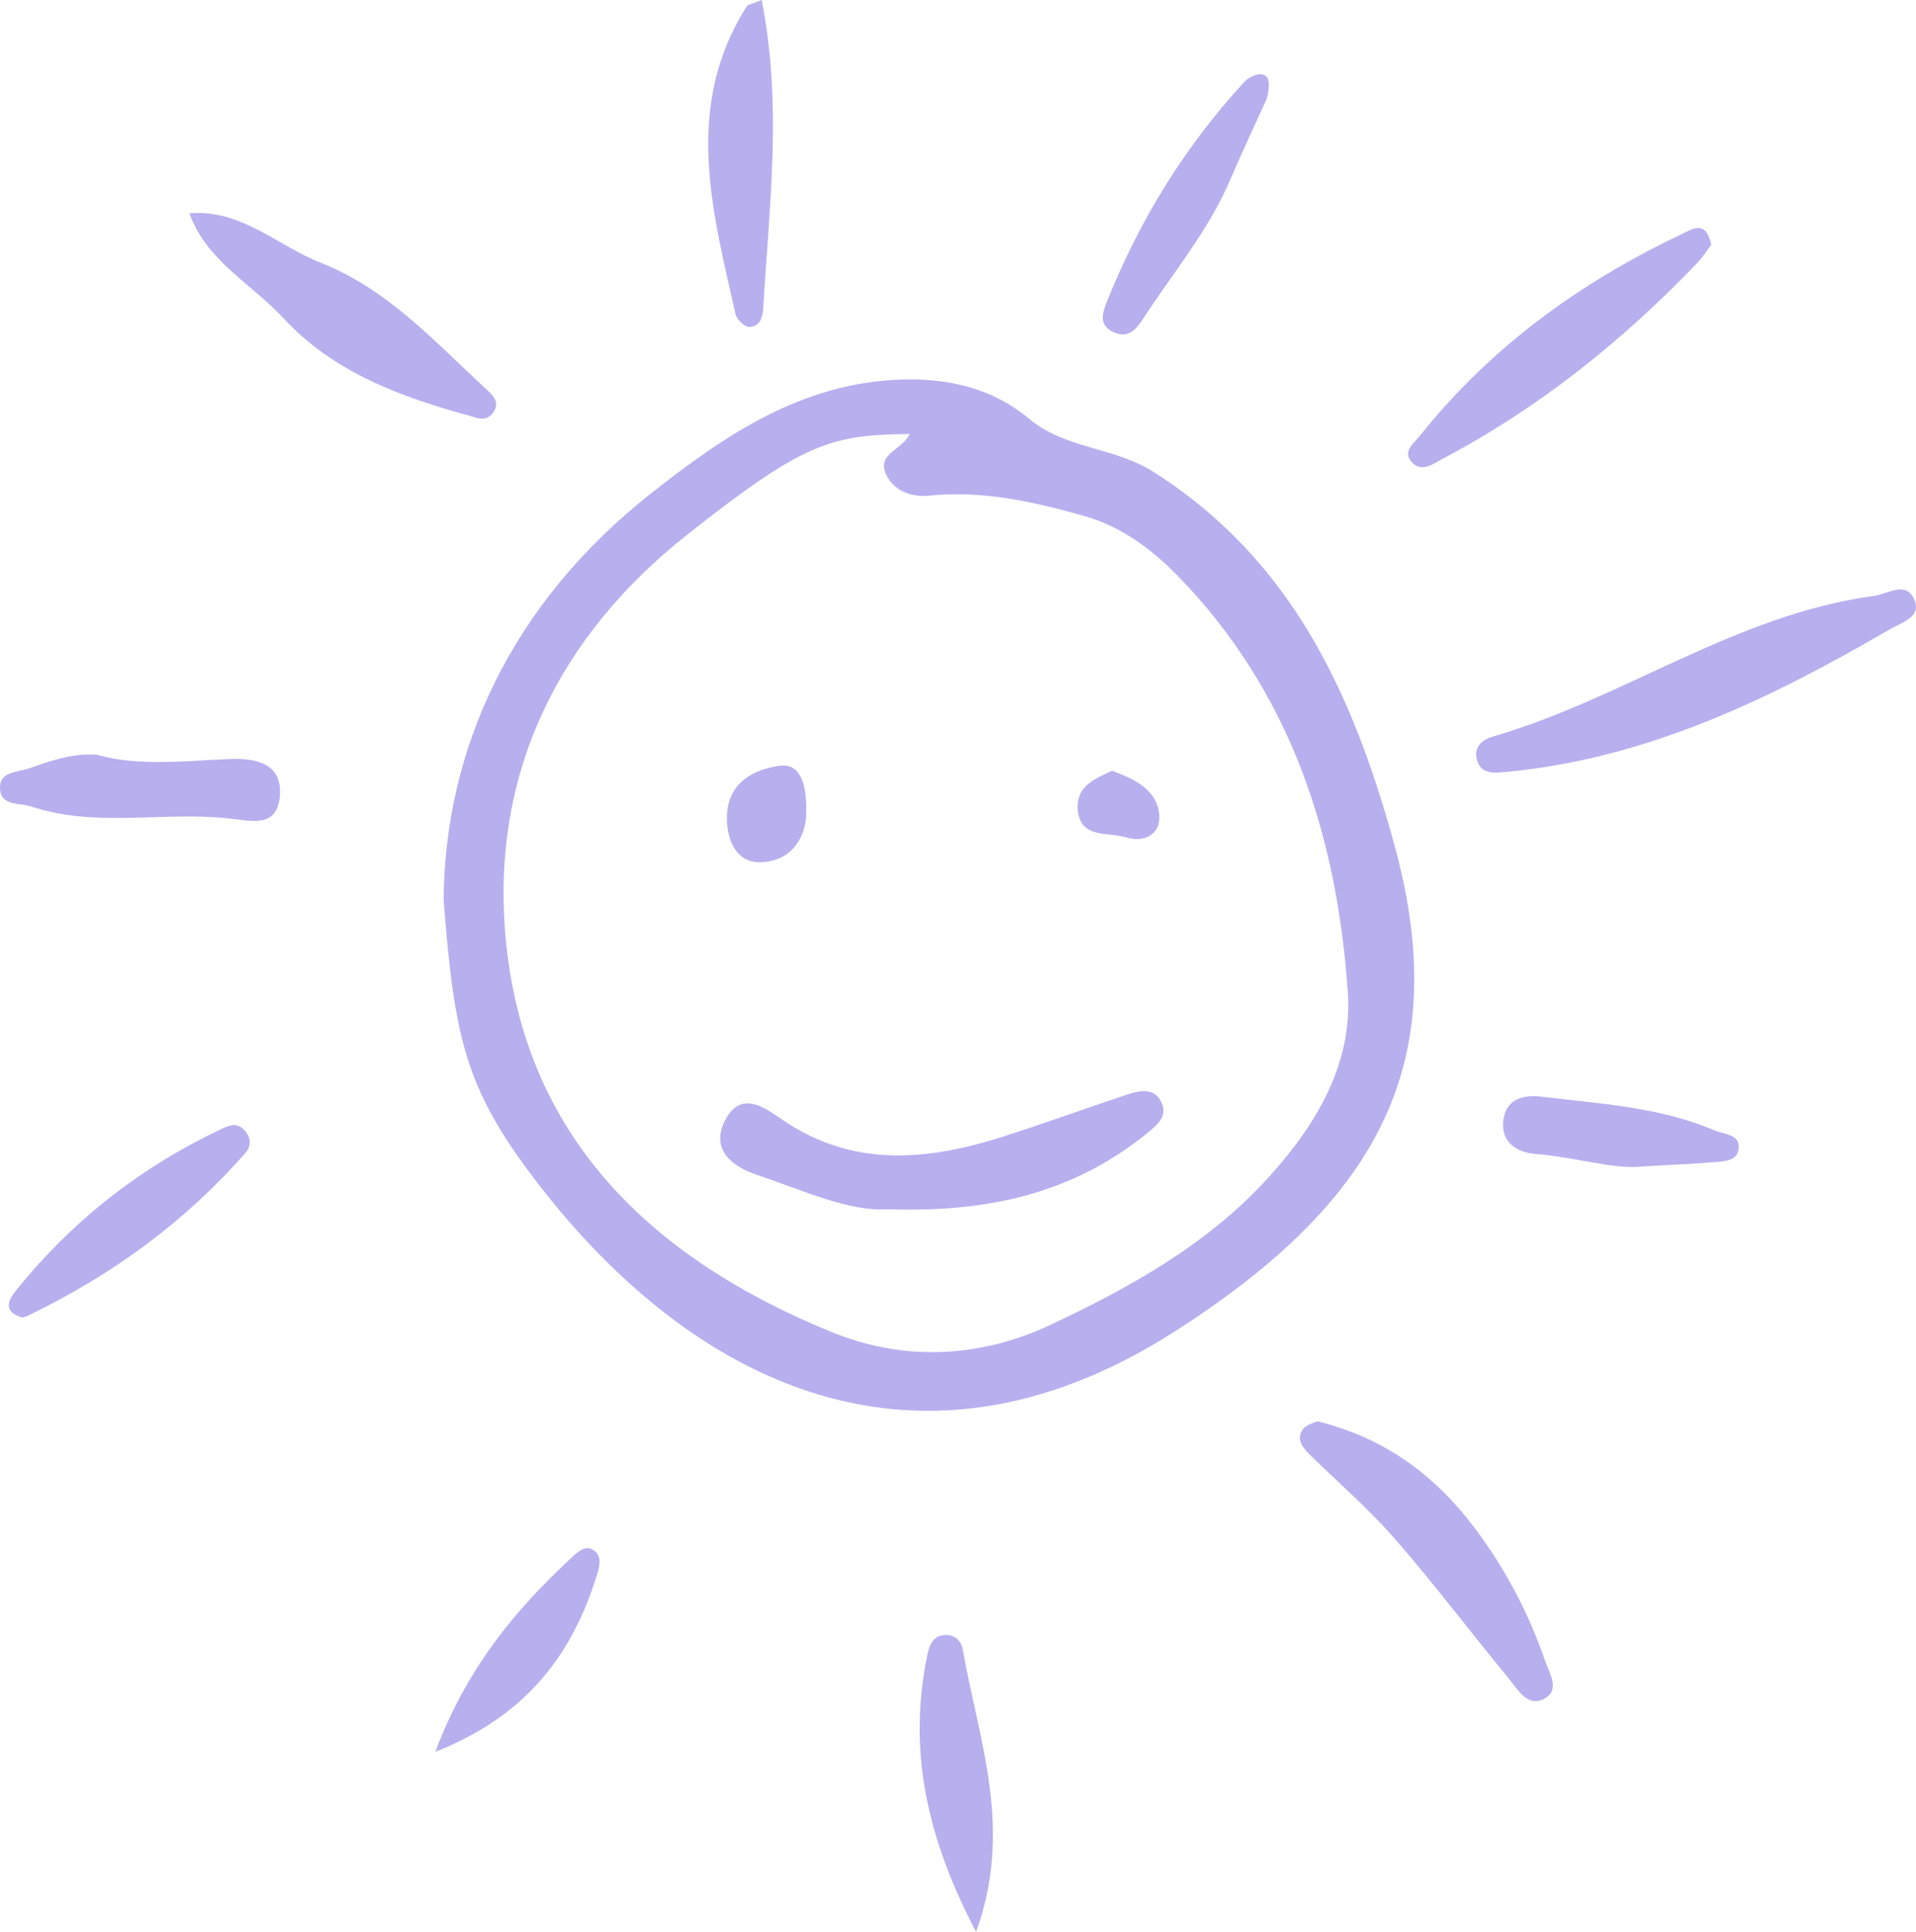
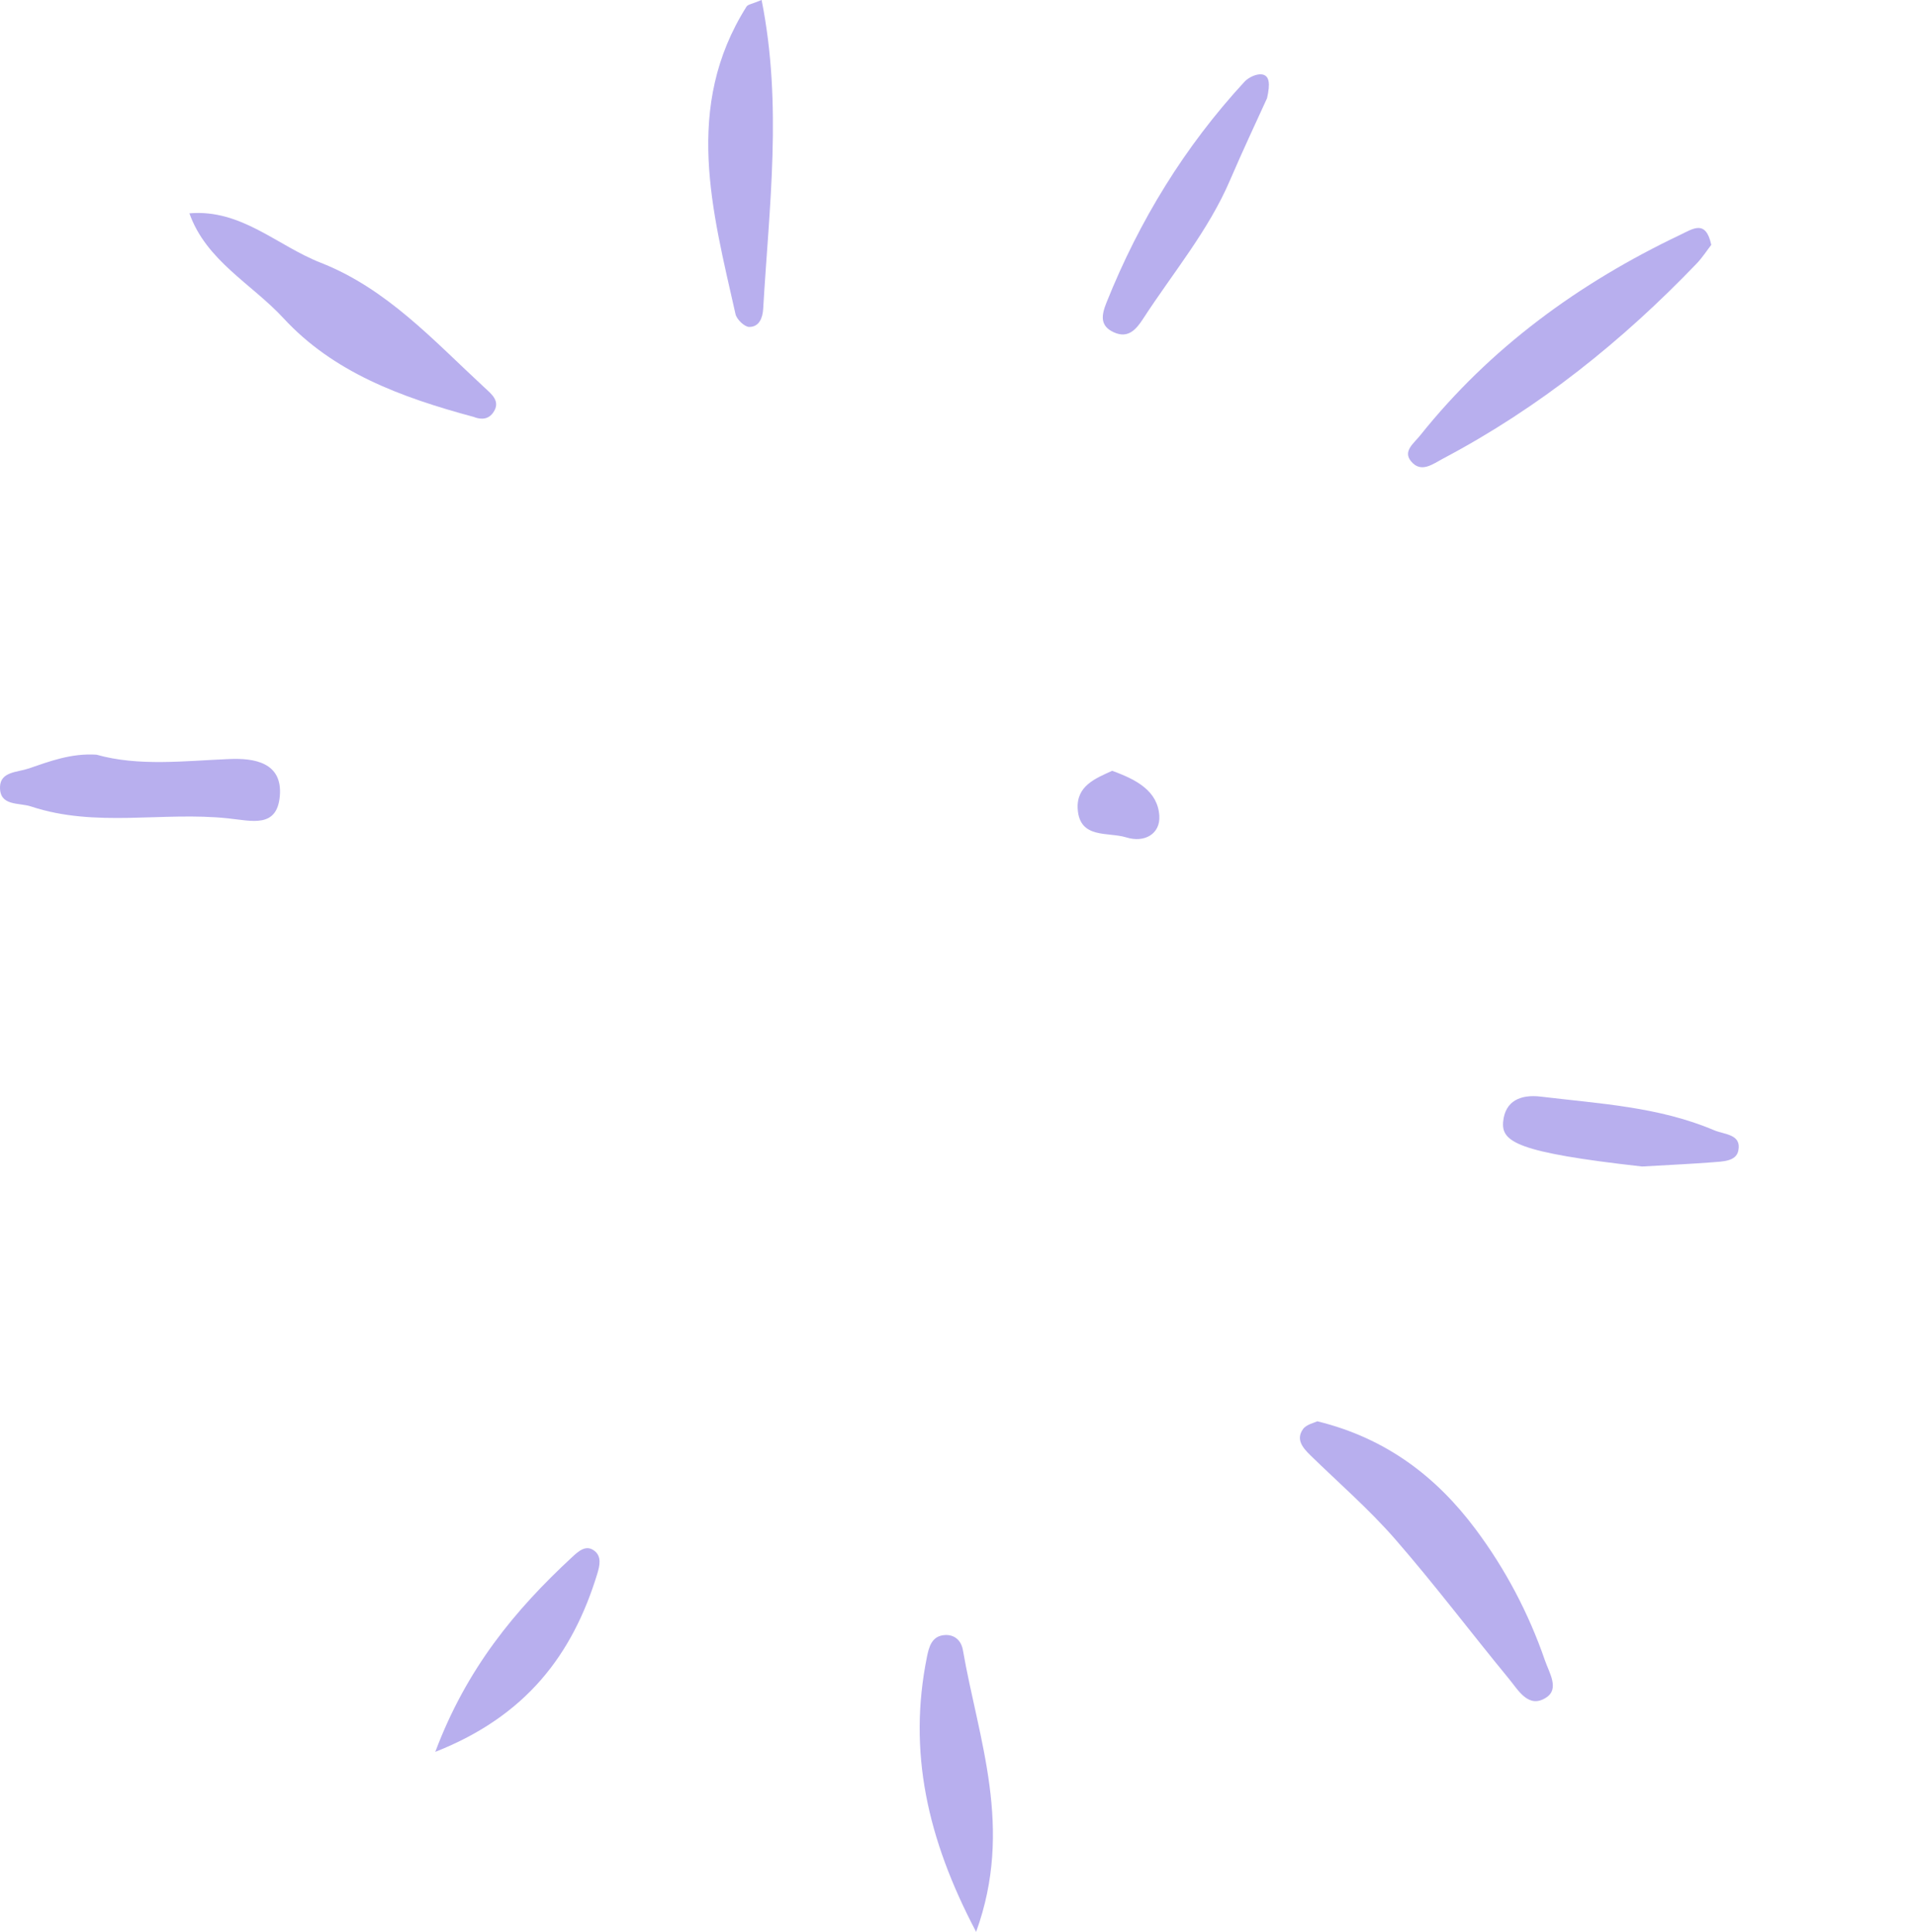
<svg xmlns="http://www.w3.org/2000/svg" width="120" height="121" viewBox="0 0 120 121" fill="none">
  <g clip-path="url(#clip0_7037_12320)">
-     <path d="M27.785 56.425C27.835 46.897 32.043 37.797 40.75 30.923C45.348 27.295 50.218 23.939 56.543 23.771C59.52 23.691 62.211 24.354 64.476 26.246C66.729 28.126 69.78 27.995 72.218 29.54C80.944 35.061 84.756 43.553 87.318 52.864C91.05 66.424 86.464 75.121 73.641 83.353C56.821 94.159 42.575 85.884 33.398 73.744C29.178 68.161 28.447 65.016 27.791 56.431L27.785 56.425ZM56.982 27.183C52.025 27.233 50.348 27.716 43.064 33.467C35.001 39.837 30.774 48.386 31.653 58.571C32.736 71.126 40.725 78.794 52.075 83.427C56.63 85.288 61.376 85.053 65.788 82.981C70.813 80.617 75.671 77.919 79.465 73.726C82.479 70.401 84.719 66.598 84.416 62.15C83.747 52.418 80.87 43.386 73.802 36.109C72.15 34.41 70.25 32.977 67.868 32.307C64.693 31.413 61.518 30.7 58.152 31.047C57.118 31.153 55.893 30.75 55.447 29.59C54.989 28.392 56.499 28.182 56.976 27.183H56.982Z" fill="#B8AFEE" />
-     <path d="M94.342 48.342C93.593 48.41 92.739 48.54 92.492 47.554C92.294 46.772 92.851 46.319 93.501 46.133C101.675 43.758 108.736 38.485 117.369 37.325C118.248 37.207 119.442 36.301 119.931 37.654C120.303 38.671 119.071 39 118.372 39.409C110.896 43.764 103.179 47.511 94.336 48.348L94.342 48.342Z" fill="#B8AFEE" />
    <path d="M29.723 26.128C25.032 24.869 20.861 23.294 17.755 19.931C15.762 17.773 12.915 16.334 11.863 13.362C15.106 13.083 17.352 15.384 20.075 16.451C24.228 18.077 27.167 21.34 30.33 24.261C30.775 24.677 31.4 25.136 30.874 25.862C30.484 26.395 29.915 26.197 29.723 26.135V26.128Z" fill="#B8AFEE" />
    <path d="M82.51 89.022C86.842 90.083 89.98 92.521 92.406 95.765C94.269 98.253 95.735 101.026 96.756 103.985C97.035 104.791 97.684 105.784 96.831 106.329C95.735 107.037 95.098 105.87 94.516 105.163C92.121 102.254 89.85 99.239 87.375 96.398C85.753 94.537 83.866 92.9 82.09 91.169C81.601 90.691 81.143 90.17 81.607 89.513C81.817 89.215 82.319 89.115 82.504 89.022H82.51Z" fill="#B8AFEE" />
    <path d="M107.183 15.329C106.917 15.67 106.633 16.116 106.274 16.495C101.614 21.352 96.409 25.533 90.406 28.709C89.744 29.056 89.008 29.664 88.371 28.889C87.844 28.25 88.569 27.753 88.952 27.264C93.34 21.774 98.879 17.735 105.234 14.708C106.032 14.33 106.837 13.734 107.177 15.335L107.183 15.329Z" fill="#B8AFEE" />
    <path d="M47.7 0C49.012 6.569 48.17 12.952 47.799 19.335C47.768 19.9 47.557 20.477 46.926 20.477C46.629 20.477 46.14 20.005 46.066 19.677C44.612 13.2 42.792 6.699 46.753 0.416C46.84 0.273 47.118 0.248 47.694 0L47.7 0Z" fill="#B8AFEE" />
    <path d="M6.04 47.268C8.695 48.013 11.524 47.659 14.358 47.541C15.936 47.473 17.7 47.758 17.526 49.849C17.353 51.889 15.775 51.412 14.284 51.257C10.187 50.823 5.997 51.858 1.944 50.512C1.176 50.258 -0.03 50.512 0.001 49.284C0.025 48.329 1.084 48.372 1.764 48.143C3.101 47.69 4.432 47.169 6.04 47.268Z" fill="#B8AFEE" />
    <path d="M61.135 121C58.053 115.15 56.865 109.685 58.053 103.786C58.183 103.147 58.356 102.458 59.179 102.409C59.78 102.372 60.2 102.744 60.306 103.345C61.277 108.947 63.499 114.486 61.135 121Z" fill="#B8AFEE" />
-     <path d="M1.411 82.522C0.365 82.224 0.347 81.647 0.959 80.884C4.444 76.529 8.726 73.155 13.8 70.742C14.308 70.5 14.791 70.27 15.273 70.748C15.719 71.195 15.762 71.759 15.385 72.193C11.579 76.548 6.975 79.891 1.739 82.41C1.646 82.453 1.535 82.478 1.417 82.522H1.411Z" fill="#B8AFEE" />
    <path d="M79.355 6.153C78.717 7.555 77.851 9.392 77.052 11.252C75.697 14.435 73.463 17.084 71.6 19.956C71.174 20.607 70.678 21.227 69.769 20.818C68.859 20.409 68.989 19.726 69.305 18.938C71.353 13.827 74.187 9.193 77.944 5.118C78.191 4.851 78.686 4.615 79.027 4.659C79.509 4.727 79.565 5.229 79.355 6.153Z" fill="#B8AFEE" />
-     <path d="M102.846 73.062C101.088 73.26 98.656 72.472 96.168 72.274C94.956 72.181 94.015 71.511 94.145 70.233C94.275 68.961 95.222 68.527 96.521 68.688C100.185 69.129 103.898 69.321 107.357 70.791C108.019 71.07 109.078 71.033 108.873 72.063C108.737 72.764 107.852 72.745 107.215 72.801C106.02 72.894 104.826 72.95 102.846 73.062Z" fill="#B8AFEE" />
+     <path d="M102.846 73.062C94.956 72.181 94.015 71.511 94.145 70.233C94.275 68.961 95.222 68.527 96.521 68.688C100.185 69.129 103.898 69.321 107.357 70.791C108.019 71.07 109.078 71.033 108.873 72.063C108.737 72.764 107.852 72.745 107.215 72.801C106.02 72.894 104.826 72.95 102.846 73.062Z" fill="#B8AFEE" />
    <path d="M27.26 109.729C29.216 104.512 32.254 100.84 35.825 97.534C36.227 97.161 36.697 96.727 37.224 97.13C37.694 97.484 37.564 98.067 37.397 98.607C35.856 103.619 32.972 107.477 27.254 109.729H27.26Z" fill="#B8AFEE" />
-     <path d="M55.584 75.735C53.226 75.915 50.317 74.569 47.347 73.564C45.763 73.031 44.494 71.92 45.422 70.152C46.406 68.273 47.861 69.352 49.012 70.14C53.424 73.155 58.09 72.702 62.83 71.188C65.43 70.357 67.992 69.42 70.585 68.558C71.315 68.316 72.194 68.112 72.664 68.899C73.233 69.855 72.503 70.45 71.785 71.027C67.329 74.606 62.174 75.965 55.596 75.741L55.584 75.735Z" fill="#B8AFEE" />
-     <path d="M50.484 51.195C50.398 52.405 49.599 54.005 47.551 53.999C46.159 53.999 45.521 52.703 45.527 51.214C45.54 49.012 47.217 48.187 48.826 47.963C50.187 47.771 50.577 49.235 50.484 51.195Z" fill="#B8AFEE" />
    <path d="M69.657 48.279C71.186 48.831 72.516 49.545 72.609 51.102C72.677 52.231 71.681 52.808 70.536 52.448C69.403 52.094 67.621 52.566 67.497 50.674C67.404 49.222 68.605 48.757 69.651 48.279H69.657Z" fill="#B8AFEE" />
  </g>
  <defs>
    <clipPath id="clip0_7037_12320">
      <rect width="120" height="121" fill="white" />
    </clipPath>
  </defs>
</svg>